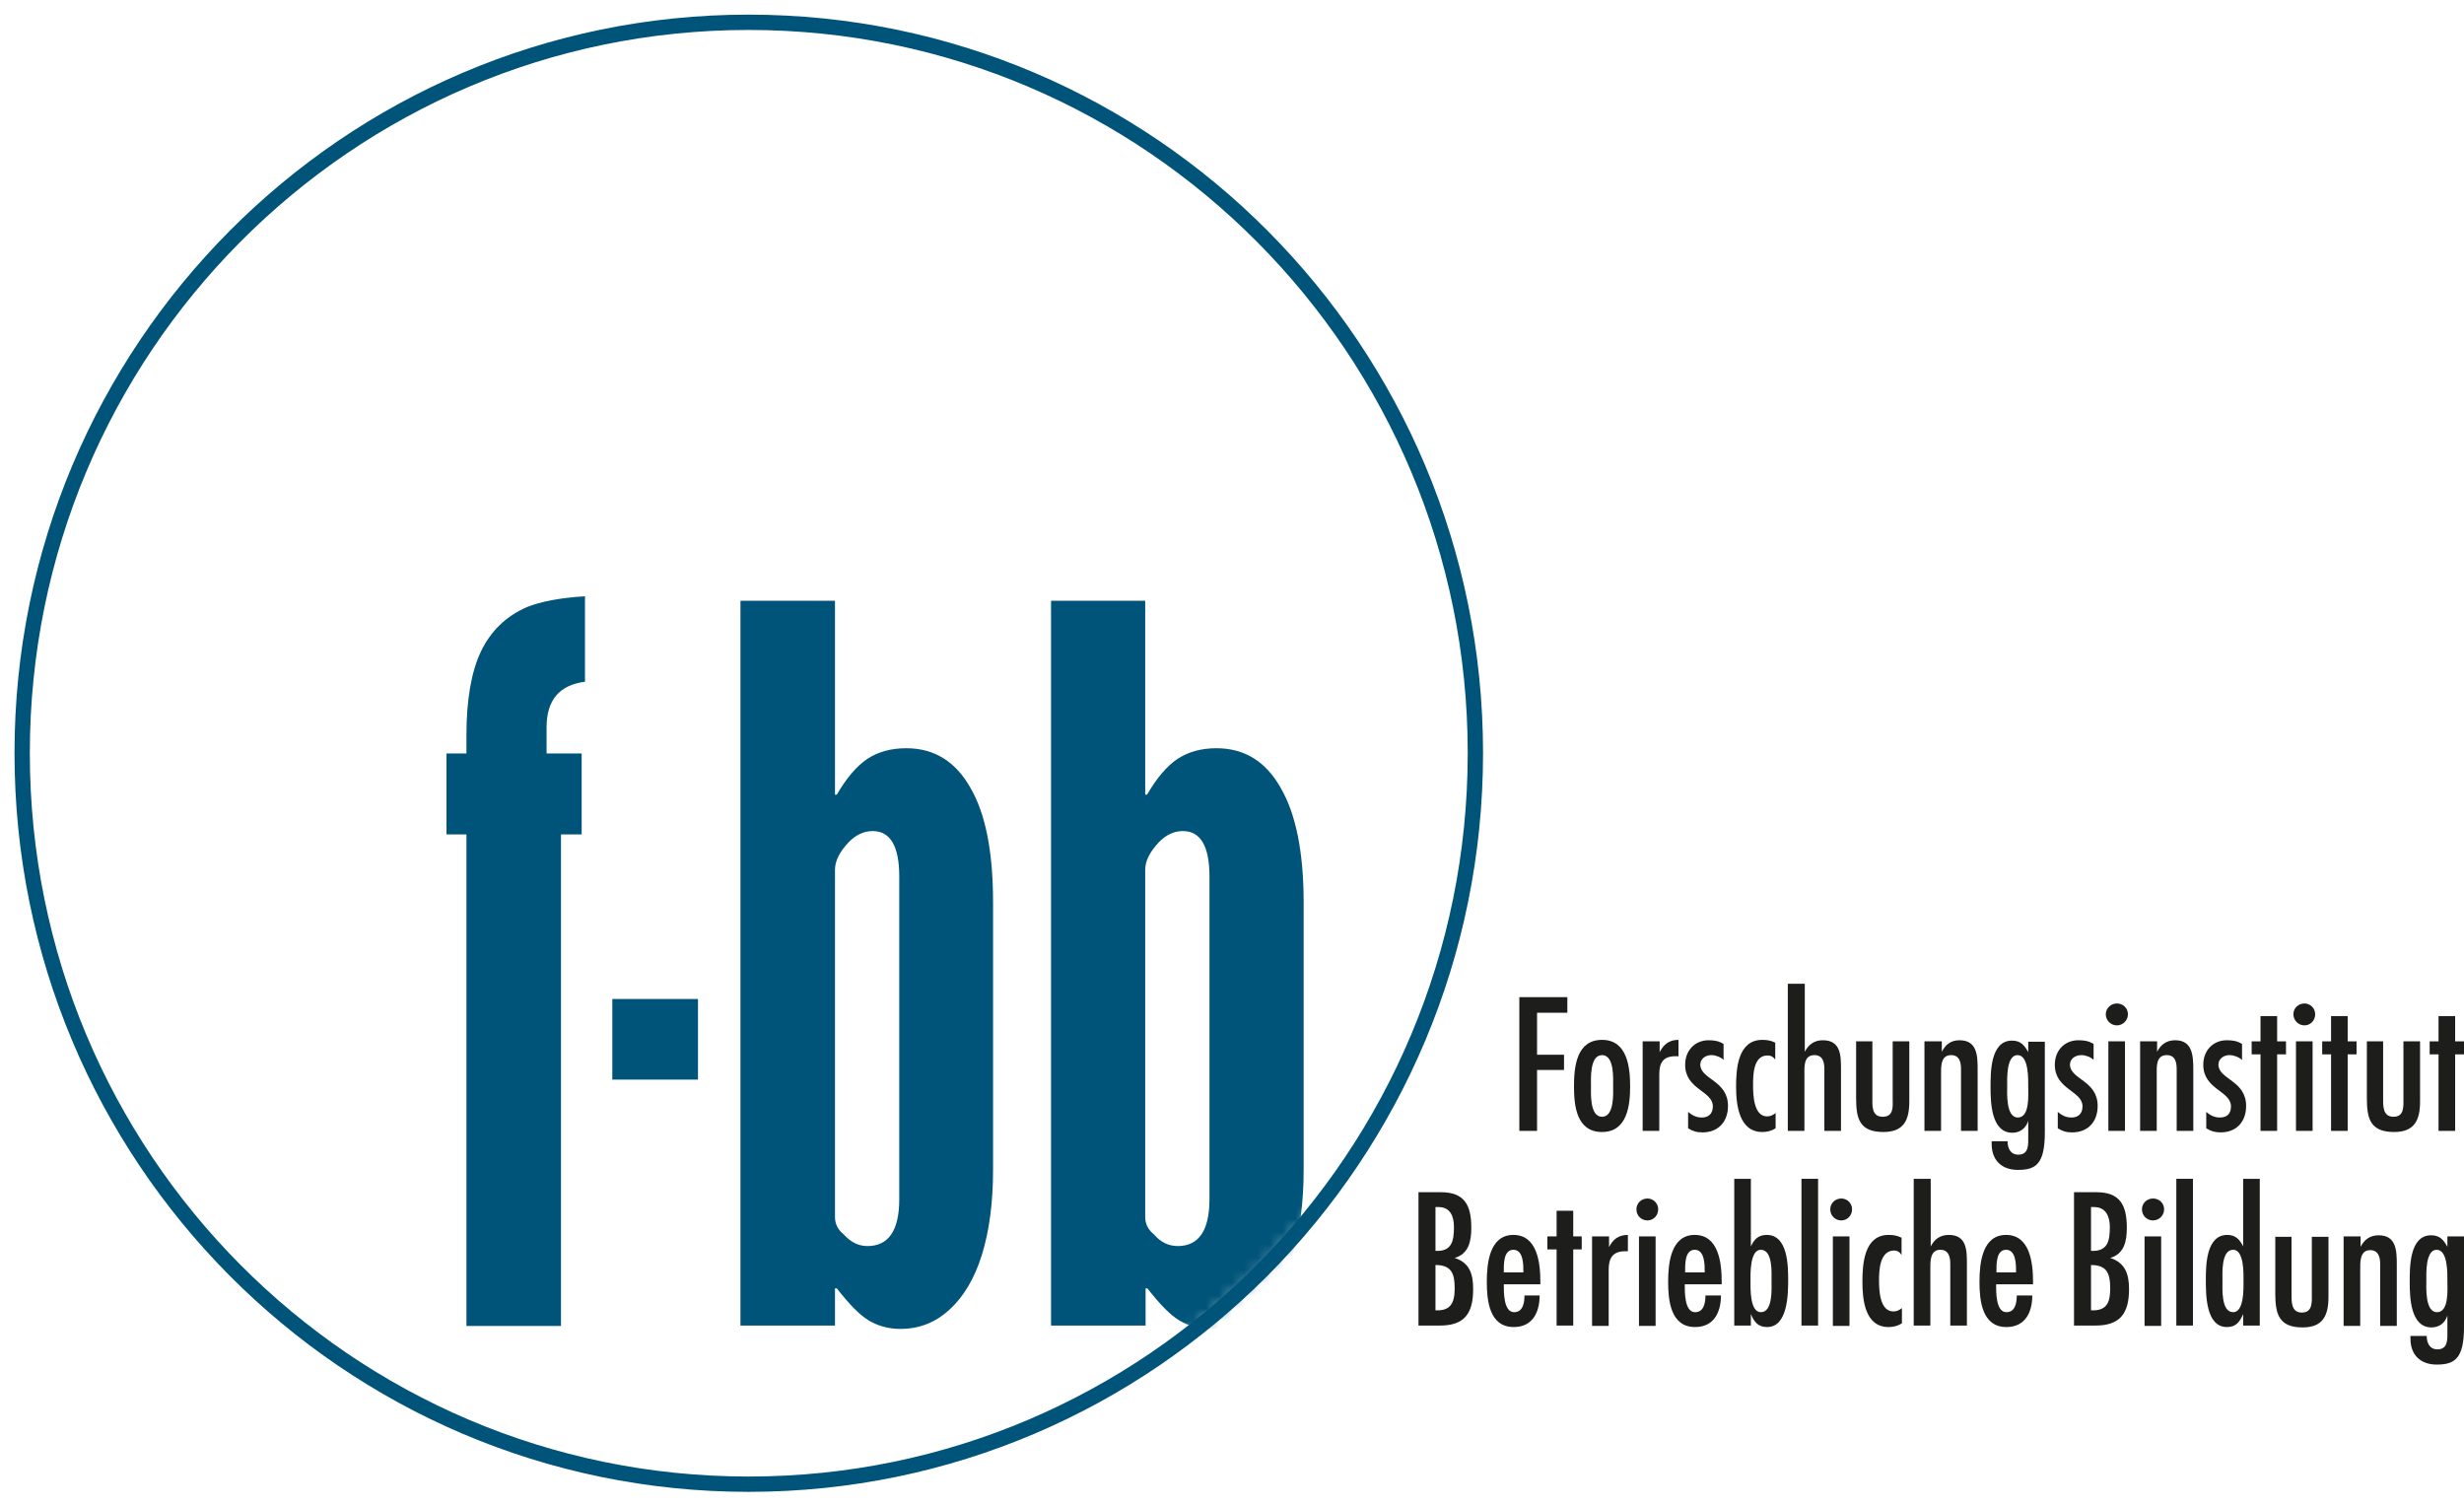
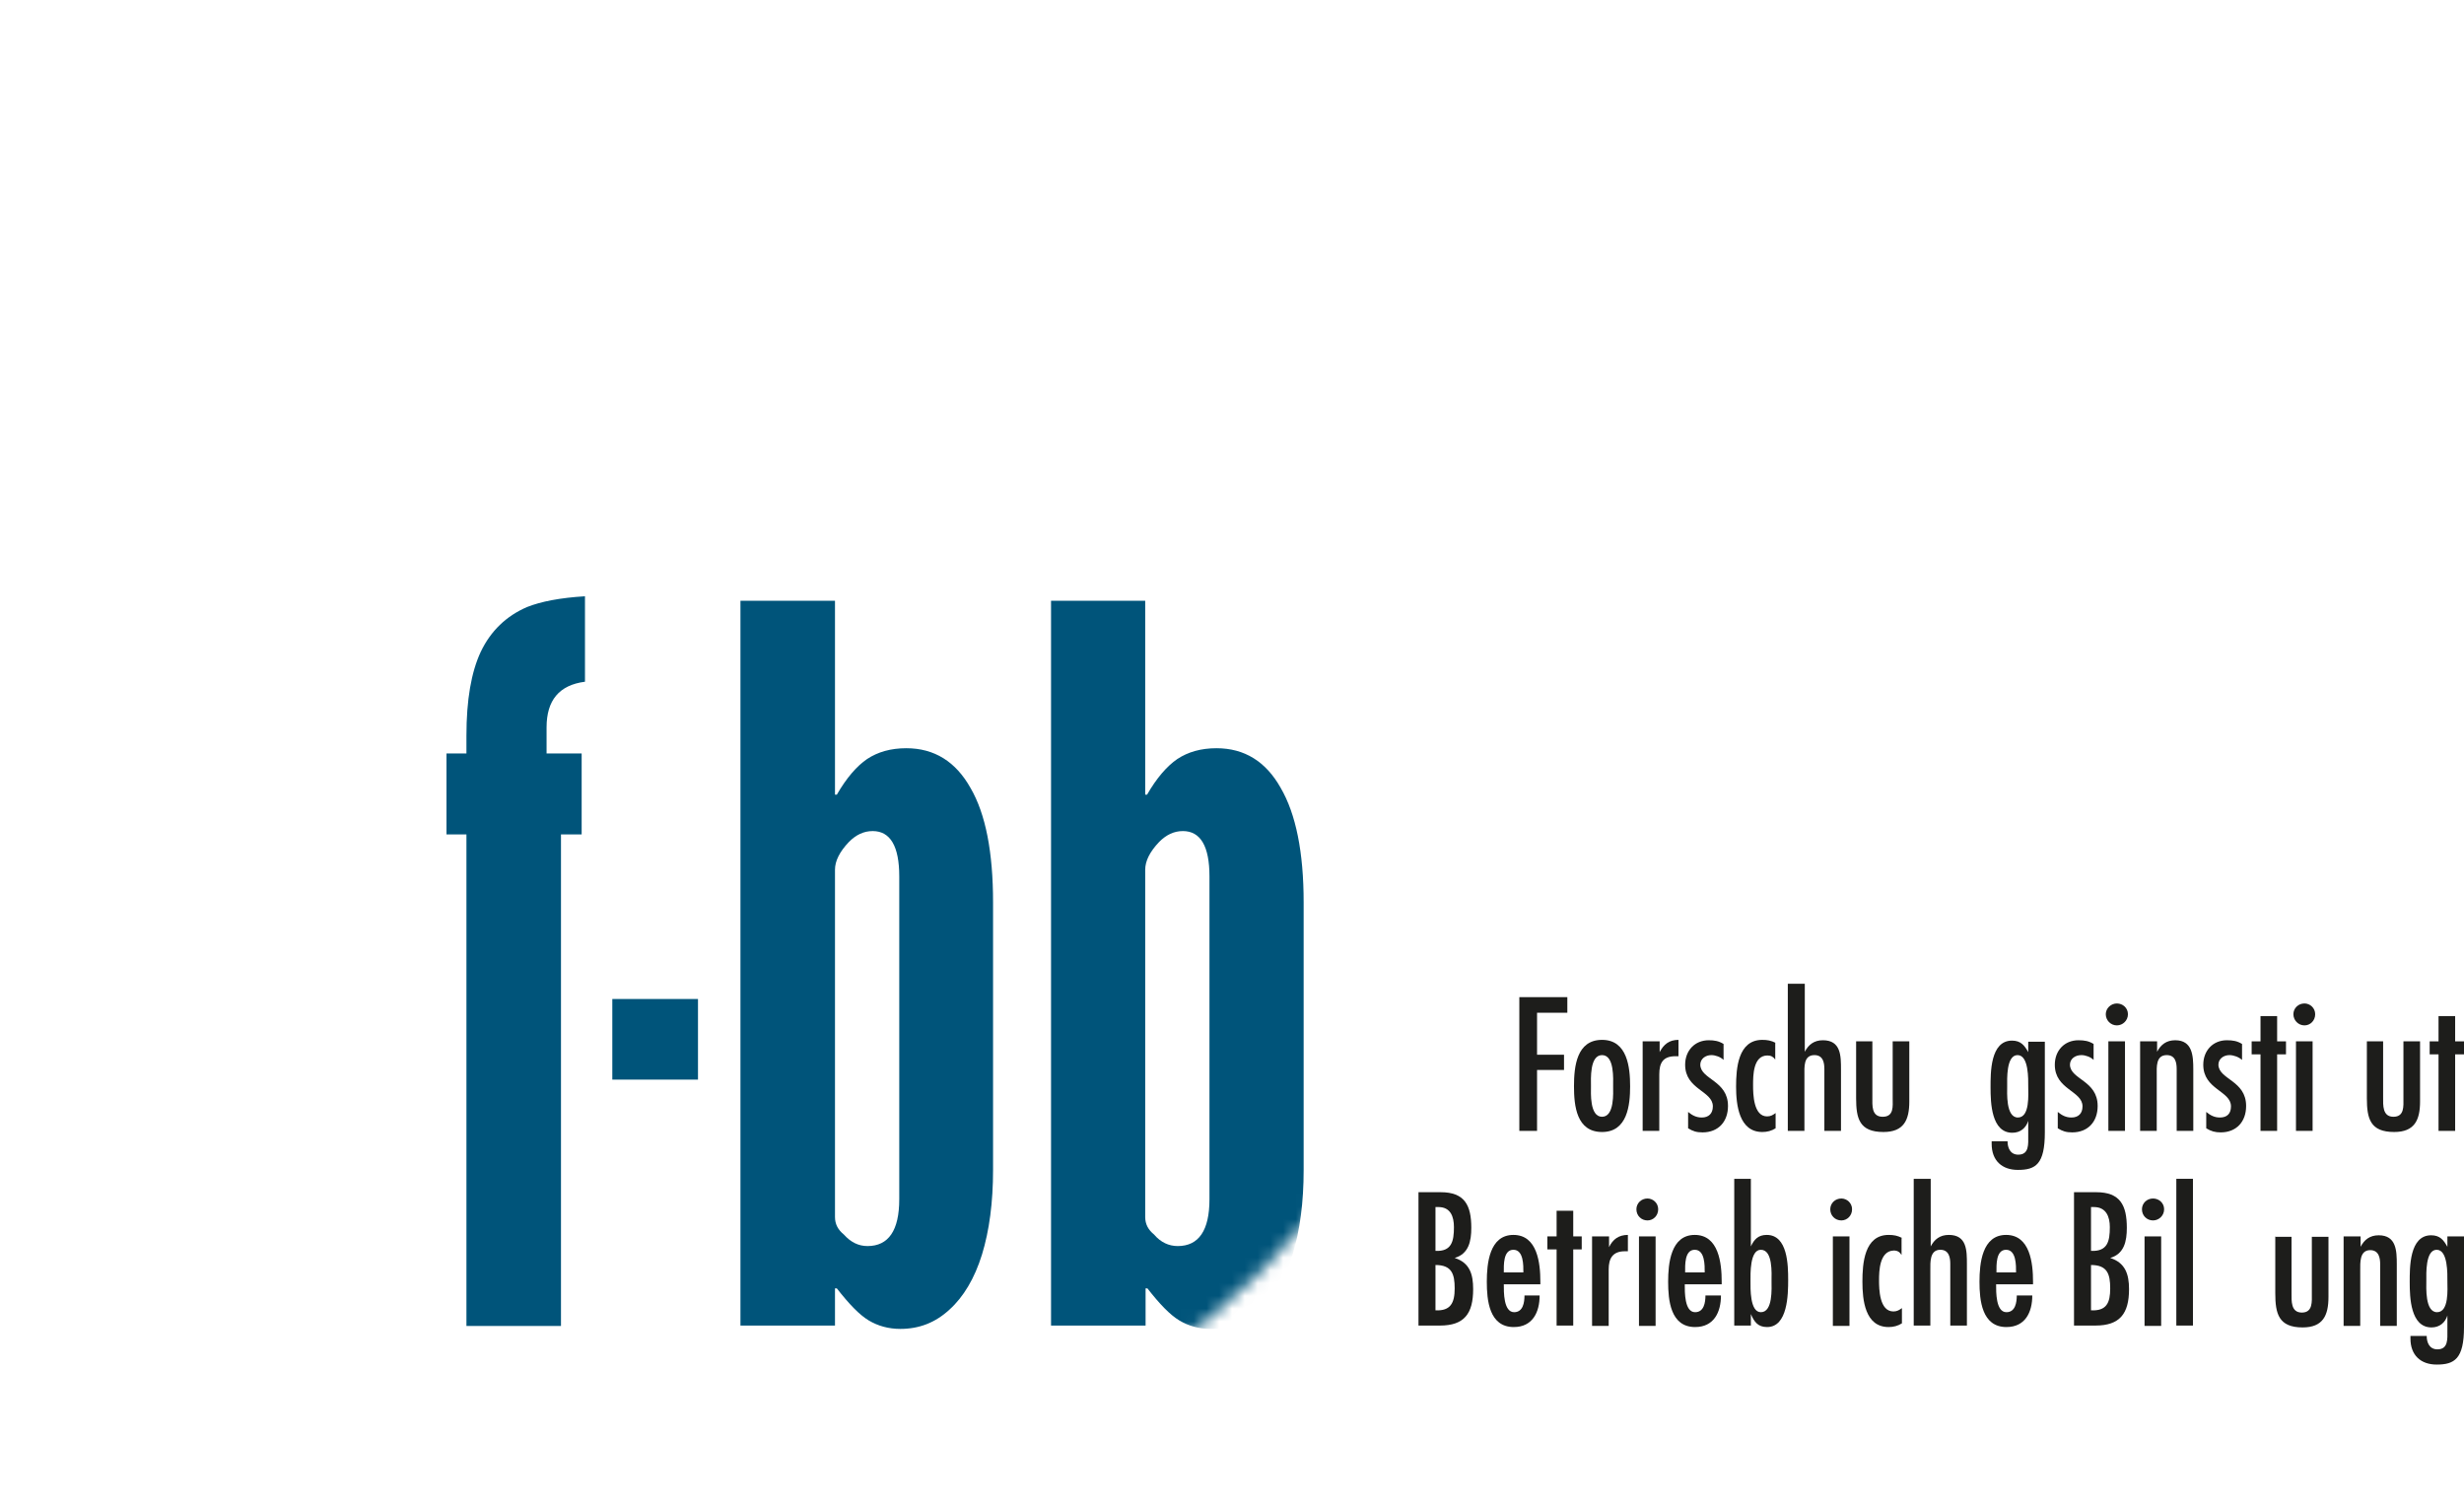
<svg xmlns="http://www.w3.org/2000/svg" width="193" height="118" viewBox="0 0 193 118" fill="none">
  <mask id="mask0_160_1943" style="mask-type:luminance" maskUnits="userSpaceOnUse" x="1" y="1" width="115" height="116">
    <path d="M1.736 58.986C1.736 27.383 27.221 1.746 58.636 1.746C90.05 1.746 115.564 27.383 115.564 58.986C115.564 90.588 90.079 116.254 58.636 116.254C27.192 116.254 1.736 90.617 1.736 58.986Z" fill="white" />
  </mask>
  <g mask="url(#mask0_160_1943)">
    <path d="M45.82 46.676V53.398C43.795 53.66 42.812 54.853 42.812 56.978V59.015H45.56V65.358H43.94V103.858H36.535V65.358H34.973V59.015H36.535V57.618C36.535 54.824 36.911 52.642 37.663 51.041C38.444 49.412 39.659 48.248 41.279 47.549C42.378 47.113 43.882 46.822 45.82 46.705V46.676Z" fill="#00547A" />
    <path d="M47.961 78.249H54.672V84.564H47.961V78.249Z" fill="#00547A" />
    <path fill-rule="evenodd" clip-rule="evenodd" d="M65.403 68.181V95.331C65.403 95.884 65.635 96.32 66.098 96.699C66.647 97.31 67.255 97.601 67.949 97.601C69.598 97.601 70.437 96.379 70.437 93.934V68.647C70.437 66.29 69.742 65.096 68.354 65.096C67.66 65.096 67.052 65.387 66.502 65.94C65.75 66.726 65.403 67.454 65.403 68.123V68.181ZM57.998 47.054H65.403V62.245H65.548C66.3 60.935 67.11 60.004 67.92 59.451C68.759 58.898 69.771 58.607 70.986 58.607C73.185 58.607 74.862 59.655 76.019 61.721C77.206 63.758 77.784 66.755 77.784 70.683V91.635C77.784 94.167 77.495 96.379 76.916 98.27C76.338 100.133 75.47 101.588 74.371 102.577C73.271 103.596 71.999 104.09 70.523 104.09C69.598 104.09 68.759 103.857 68.036 103.421C67.312 102.984 66.502 102.141 65.548 100.918H65.403V103.828H57.998V47.054Z" fill="#00547A" />
    <path fill-rule="evenodd" clip-rule="evenodd" d="M89.702 68.181V95.331C89.702 95.884 89.934 96.32 90.396 96.699C90.917 97.31 91.553 97.601 92.248 97.601C93.897 97.601 94.735 96.379 94.735 93.934V68.647C94.735 66.29 94.041 65.096 92.653 65.096C91.958 65.096 91.351 65.387 90.801 65.94C90.049 66.726 89.702 67.454 89.702 68.123V68.181ZM82.297 47.054H89.702V62.245H89.847C90.599 60.935 91.409 60.004 92.219 59.451C93.058 58.898 94.07 58.607 95.285 58.607C97.484 58.607 99.161 59.655 100.318 61.721C101.504 63.758 102.112 66.755 102.112 70.683V91.635C102.112 94.167 101.823 96.379 101.244 98.27C100.665 100.133 99.826 101.588 98.698 102.577C97.599 103.596 96.326 104.09 94.851 104.09C93.897 104.09 93.087 103.857 92.363 103.421C91.64 102.984 90.83 102.141 89.876 100.918H89.731V103.828H82.326V47.054H82.297Z" fill="#00547A" />
  </g>
-   <path d="M1.736 58.986C1.736 27.383 27.221 1.746 58.636 1.746C90.05 1.746 115.564 27.383 115.564 58.986C115.564 90.588 90.079 116.254 58.636 116.254C27.192 116.254 1.736 90.617 1.736 58.986Z" stroke="#00547A" stroke-width="1.2" stroke-miterlimit="3.86" />
  <path fill-rule="evenodd" clip-rule="evenodd" d="M112.438 99.085C113.711 99.085 113.942 99.784 113.942 100.918C113.942 102.053 113.624 102.694 112.438 102.635V99.056V99.085ZM112.785 103.828C114.694 103.828 115.389 102.897 115.389 100.977C115.389 99.813 115.128 98.911 113.942 98.532C115.041 98.212 115.244 97.223 115.244 96.175C115.244 94.4 114.723 93.382 112.843 93.382H111.107V103.828H112.756H112.785ZM113.884 96.117C113.884 97.223 113.711 98.038 112.438 97.979V94.546H112.669C113.624 94.546 113.884 95.302 113.884 96.117Z" fill="#1D1D1B" />
  <path fill-rule="evenodd" clip-rule="evenodd" d="M117.79 99.667C117.79 99.114 117.732 97.892 118.542 97.892C119.352 97.892 119.323 99.143 119.323 99.667H117.761H117.79ZM120.653 100.598V100.395C120.653 98.94 120.422 96.728 118.542 96.728C116.661 96.728 116.459 98.969 116.459 100.395C116.459 101.821 116.633 103.945 118.571 103.945C120.046 103.945 120.596 102.781 120.596 101.471H119.41C119.41 102.024 119.294 102.781 118.6 102.781C117.761 102.781 117.79 101.18 117.79 100.598H120.653Z" fill="#1D1D1B" />
  <path d="M121.926 94.836V96.844H121.203V97.863H121.926V103.828H123.228V97.863H123.893V96.844H123.228V94.836H121.926Z" fill="#1D1D1B" />
  <path d="M126.005 96.844H124.703V103.857H126.005V99.434C126.005 98.561 126.323 98.008 127.278 98.008H127.509V96.728C126.786 96.728 126.323 97.077 126.034 97.688V96.844H126.005Z" fill="#1D1D1B" />
  <path fill-rule="evenodd" clip-rule="evenodd" d="M129.68 96.844H128.378V103.857H129.68V96.844ZM129.044 95.593C129.506 95.593 129.882 95.215 129.882 94.72C129.882 94.225 129.477 93.876 129.044 93.876C128.552 93.876 128.176 94.254 128.176 94.72C128.176 95.215 128.552 95.593 129.044 95.593Z" fill="#1D1D1B" />
  <path fill-rule="evenodd" clip-rule="evenodd" d="M131.993 99.667C131.993 99.114 131.935 97.892 132.745 97.892C133.555 97.892 133.526 99.143 133.526 99.667H131.964H131.993ZM134.857 100.598V100.395C134.857 98.94 134.625 96.728 132.745 96.728C130.865 96.728 130.662 98.969 130.662 100.395C130.662 101.821 130.836 103.945 132.774 103.945C134.249 103.945 134.799 102.781 134.799 101.471H133.584C133.584 102.024 133.468 102.781 132.774 102.781C131.935 102.781 131.964 101.18 131.964 100.598H134.828H134.857Z" fill="#1D1D1B" />
  <path fill-rule="evenodd" clip-rule="evenodd" d="M135.84 103.828H137.142V102.926C137.402 103.537 137.691 103.945 138.414 103.945C140.034 103.945 140.063 101.384 140.063 100.249C140.063 99.114 140.034 96.728 138.385 96.728C137.72 96.728 137.402 97.077 137.142 97.63V92.334H135.84V103.828ZM137.923 102.781C137.055 102.781 137.113 100.889 137.113 100.336C137.113 99.784 137.055 97.892 137.923 97.892C138.877 97.892 138.761 99.754 138.761 100.336C138.761 100.918 138.877 102.781 137.923 102.781Z" fill="#1D1D1B" />
-   <path d="M142.407 92.334H141.105V103.828H142.407V92.334Z" fill="#1D1D1B" />
  <path fill-rule="evenodd" clip-rule="evenodd" d="M144.866 96.844H143.564V103.857H144.866V96.844ZM144.229 95.593C144.692 95.593 145.068 95.215 145.068 94.72C145.068 94.225 144.663 93.876 144.229 93.876C143.737 93.876 143.361 94.254 143.361 94.72C143.361 95.215 143.737 95.593 144.229 95.593Z" fill="#1D1D1B" />
  <path d="M148.974 96.961C148.627 96.786 148.338 96.728 147.933 96.728C146.024 96.728 145.879 98.969 145.879 100.395C145.879 101.821 146.081 103.945 147.933 103.945C148.309 103.945 148.656 103.857 148.974 103.654V102.461C148.772 102.606 148.598 102.723 148.309 102.723C147.21 102.723 147.181 100.977 147.181 100.278C147.181 99.58 147.21 97.979 148.338 97.95C148.627 97.95 148.801 98.067 148.945 98.299V96.99L148.974 96.961Z" fill="#1D1D1B" />
  <path d="M149.898 92.334V103.828H151.2V99.463C151.2 98.882 151.142 97.892 151.981 97.892C152.675 97.892 152.762 98.532 152.762 98.998V103.828H154.064V99.027C154.064 97.95 154.064 96.728 152.646 96.728C151.952 96.728 151.518 97.077 151.229 97.63V92.334H149.927H149.898Z" fill="#1D1D1B" />
  <path fill-rule="evenodd" clip-rule="evenodd" d="M156.379 99.667C156.379 99.114 156.322 97.892 157.132 97.892C157.942 97.892 157.913 99.143 157.913 99.667H156.379ZM159.243 100.598V100.395C159.243 98.94 159.012 96.728 157.132 96.728C155.251 96.728 155.049 98.969 155.049 100.395C155.049 101.821 155.222 103.945 157.16 103.945C158.636 103.945 159.185 102.781 159.185 101.471H157.97C157.97 102.024 157.855 102.781 157.16 102.781C156.322 102.781 156.351 101.18 156.351 100.598H159.214H159.243Z" fill="#1D1D1B" />
  <path fill-rule="evenodd" clip-rule="evenodd" d="M163.784 99.085C165.057 99.085 165.288 99.784 165.288 100.918C165.288 102.053 164.999 102.694 163.784 102.635V99.056V99.085ZM164.131 103.828C166.04 103.828 166.763 102.897 166.763 100.977C166.763 99.813 166.474 98.911 165.288 98.532C166.387 98.212 166.59 97.223 166.59 96.175C166.59 94.4 166.069 93.382 164.189 93.382H162.453V103.828H164.102H164.131ZM165.259 96.117C165.259 97.223 165.085 98.038 163.784 97.979V94.546H164.015C164.97 94.546 165.259 95.302 165.259 96.117Z" fill="#1D1D1B" />
  <path fill-rule="evenodd" clip-rule="evenodd" d="M169.28 96.844H167.978V103.857H169.28V96.844ZM168.643 95.593C169.106 95.593 169.511 95.215 169.511 94.72C169.511 94.225 169.106 93.876 168.643 93.876C168.151 93.876 167.775 94.254 167.775 94.72C167.775 95.215 168.151 95.593 168.643 95.593Z" fill="#1D1D1B" />
  <path d="M171.769 92.334H170.467V103.828H171.769V92.334Z" fill="#1D1D1B" />
-   <path fill-rule="evenodd" clip-rule="evenodd" d="M175.701 103.828H177.003V92.334H175.701V97.63C175.441 97.106 175.122 96.728 174.457 96.728C172.808 96.728 172.779 99.085 172.779 100.249C172.779 101.413 172.779 103.945 174.428 103.945C175.151 103.945 175.441 103.537 175.701 102.926V103.828ZM174.92 102.781C173.965 102.781 174.081 100.918 174.081 100.336C174.081 99.754 173.965 97.892 174.92 97.892C175.788 97.892 175.73 99.784 175.73 100.336C175.73 100.889 175.788 102.781 174.92 102.781Z" fill="#1D1D1B" />
  <path d="M178.218 96.844V101.297C178.218 102.897 178.479 103.974 180.359 103.974C181.95 103.974 182.384 103.043 182.384 101.588V96.874H181.082V101.326C181.082 101.937 181.169 102.81 180.301 102.81C179.433 102.81 179.491 101.908 179.491 101.268V96.874H178.189L178.218 96.844Z" fill="#1D1D1B" />
  <path d="M184.872 96.844H183.57V103.857H184.872V99.493C184.872 98.91 184.814 97.921 185.653 97.921C186.347 97.921 186.434 98.561 186.434 99.027V103.857H187.736V99.056C187.736 97.979 187.707 96.757 186.318 96.757C185.624 96.757 185.19 97.106 184.901 97.659V96.844H184.872Z" fill="#1D1D1B" />
  <path fill-rule="evenodd" clip-rule="evenodd" d="M191.699 100.365C191.699 100.947 191.843 102.781 190.889 102.781C189.934 102.781 190.05 100.831 190.05 100.307C190.05 99.813 189.963 97.892 190.86 97.892C191.756 97.892 191.699 99.813 191.699 100.365ZM193 96.844H191.699V97.659C191.409 97.135 191.12 96.757 190.426 96.757C188.719 96.757 188.748 99.289 188.748 100.424C188.748 101.617 188.806 103.974 190.455 103.974C191.091 103.974 191.525 103.596 191.699 103.043V104.207C191.699 104.847 191.785 105.691 190.918 105.691C190.281 105.691 190.079 105.138 190.079 104.643H188.806V104.847C188.806 106.156 189.616 106.884 190.86 106.884C192.248 106.884 193 106.447 193 103.945V96.874V96.844Z" fill="#1D1D1B" />
  <path d="M119.006 78.104V88.58H120.394V83.808H122.506V82.615H120.394V79.326H122.766V78.104H119.006Z" fill="#1D1D1B" />
  <path fill-rule="evenodd" clip-rule="evenodd" d="M125.486 88.667C127.482 88.667 127.684 86.543 127.684 85.088C127.684 83.633 127.482 81.45 125.486 81.45C123.49 81.45 123.287 83.546 123.287 85.088C123.287 86.63 123.49 88.667 125.486 88.667ZM125.486 87.474C124.502 87.474 124.618 85.583 124.618 85.088C124.618 84.535 124.502 82.644 125.486 82.644C126.469 82.644 126.353 84.535 126.353 85.088C126.353 85.583 126.469 87.474 125.486 87.474Z" fill="#1D1D1B" />
  <path d="M129.968 81.567H128.666V88.58H129.968V84.157C129.968 83.255 130.257 82.731 131.241 82.731H131.472V81.45C130.749 81.45 130.315 81.8 129.997 82.411V81.567H129.968Z" fill="#1D1D1B" />
  <path fill-rule="evenodd" clip-rule="evenodd" d="M135.003 81.771C134.626 81.538 134.279 81.48 133.845 81.48C132.746 81.48 131.994 82.294 131.994 83.4C131.994 85.35 134.164 85.437 134.164 86.659C134.164 87.212 133.845 87.532 133.296 87.532C132.862 87.532 132.544 87.358 132.226 87.096V88.376C132.602 88.609 132.891 88.697 133.354 88.697C134.598 88.697 135.35 87.853 135.35 86.63C135.35 84.623 133.209 84.564 133.18 83.4C133.18 82.935 133.585 82.644 134.048 82.644C134.366 82.644 134.771 82.789 135.003 83.022V81.771Z" fill="#1D1D1B" />
  <path d="M139.08 81.683C138.732 81.509 138.443 81.45 138.038 81.45C136.129 81.45 135.984 83.691 135.984 85.117C135.984 86.543 136.216 88.667 138.038 88.667C138.414 88.667 138.761 88.58 139.08 88.376V87.183C138.877 87.329 138.704 87.445 138.414 87.445C137.344 87.445 137.315 85.699 137.315 85.001C137.315 84.244 137.315 82.673 138.443 82.673C138.732 82.673 138.906 82.789 139.051 82.993V81.683H139.08Z" fill="#1D1D1B" />
  <path d="M140.035 77.056V88.58H141.337V84.215C141.337 83.604 141.25 82.644 142.118 82.644C142.812 82.644 142.899 83.255 142.899 83.749V88.58H144.201V83.778C144.201 82.702 144.201 81.48 142.783 81.48C142.089 81.48 141.655 81.829 141.366 82.382V77.056H140.064H140.035Z" fill="#1D1D1B" />
  <path d="M145.386 81.567V86.019C145.386 87.62 145.647 88.667 147.527 88.667C149.118 88.667 149.552 87.736 149.552 86.281V81.567H148.25V86.019C148.25 86.63 148.366 87.474 147.469 87.474C146.572 87.474 146.659 86.572 146.659 85.932V81.567H145.357H145.386Z" fill="#1D1D1B" />
-   <path d="M152.04 81.567H150.738V88.58H152.04V84.215C152.04 83.604 151.982 82.644 152.821 82.644C153.515 82.644 153.602 83.255 153.602 83.749V88.58H154.904V83.779C154.904 82.702 154.875 81.48 153.486 81.48C152.792 81.48 152.387 81.829 152.098 82.382V81.567H152.04Z" fill="#1D1D1B" />
  <path fill-rule="evenodd" clip-rule="evenodd" d="M158.867 85.117C158.867 85.699 159.011 87.532 158.057 87.532C157.102 87.532 157.218 85.583 157.218 85.059C157.218 84.564 157.131 82.644 158.028 82.644C158.924 82.644 158.867 84.564 158.867 85.117ZM160.168 81.596H158.867V82.411C158.577 81.887 158.288 81.509 157.594 81.509C155.887 81.509 155.916 84.04 155.916 85.175C155.916 86.368 155.974 88.726 157.623 88.726C158.259 88.726 158.693 88.347 158.867 87.794V88.958C158.867 89.599 158.953 90.442 158.086 90.442C157.449 90.442 157.247 89.89 157.247 89.395H156.003V89.599C156.003 90.908 156.813 91.635 158.057 91.635C159.445 91.635 160.168 91.199 160.168 88.697V81.654V81.596Z" fill="#1D1D1B" />
  <path fill-rule="evenodd" clip-rule="evenodd" d="M163.987 81.771C163.61 81.538 163.263 81.48 162.801 81.48C161.701 81.48 160.949 82.294 160.949 83.4C160.949 85.35 163.119 85.437 163.119 86.659C163.119 87.212 162.801 87.532 162.251 87.532C161.817 87.532 161.499 87.358 161.181 87.096V88.376C161.557 88.609 161.846 88.697 162.309 88.697C163.553 88.697 164.305 87.853 164.305 86.63C164.305 84.623 162.164 84.564 162.135 83.4C162.135 82.935 162.54 82.644 163.032 82.644C163.35 82.644 163.755 82.789 163.987 83.022V81.771Z" fill="#1D1D1B" />
  <path fill-rule="evenodd" clip-rule="evenodd" d="M166.446 81.567H165.144V88.58H166.446V81.567ZM165.809 80.316C166.272 80.316 166.677 79.938 166.677 79.443C166.677 78.948 166.272 78.599 165.809 78.599C165.346 78.599 164.941 78.977 164.941 79.443C164.941 79.908 165.317 80.316 165.809 80.316Z" fill="#1D1D1B" />
  <path d="M168.933 81.567H167.631V88.58H168.933V84.215C168.933 83.604 168.846 82.644 169.714 82.644C170.408 82.644 170.495 83.255 170.495 83.749V88.58H171.796V83.779C171.796 82.702 171.738 81.48 170.379 81.48C169.685 81.48 169.251 81.829 168.961 82.382V81.567H168.933Z" fill="#1D1D1B" />
  <path fill-rule="evenodd" clip-rule="evenodd" d="M175.615 81.771C175.239 81.538 174.892 81.48 174.429 81.48C173.33 81.48 172.578 82.294 172.578 83.4C172.578 85.35 174.748 85.437 174.748 86.659C174.748 87.212 174.458 87.532 173.88 87.532C173.446 87.532 173.128 87.358 172.81 87.096V88.376C173.186 88.609 173.504 88.697 173.938 88.697C175.182 88.697 175.934 87.853 175.934 86.63C175.934 84.623 173.793 84.564 173.764 83.4C173.764 82.935 174.169 82.644 174.632 82.644C174.95 82.644 175.355 82.789 175.615 83.022V81.771Z" fill="#1D1D1B" />
  <path d="M177.061 79.588V81.567H176.367V82.585H177.061V88.58H178.363V82.585H179.057V81.567H178.363V79.588H177.061Z" fill="#1D1D1B" />
  <path fill-rule="evenodd" clip-rule="evenodd" d="M181.141 81.567H179.839V88.58H181.141V81.567ZM180.505 80.316C180.967 80.316 181.343 79.938 181.343 79.443C181.343 78.948 180.938 78.599 180.505 78.599C180.013 78.599 179.637 78.977 179.637 79.443C179.637 79.908 180.013 80.316 180.505 80.316Z" fill="#1D1D1B" />
-   <path d="M182.587 79.588V81.567H181.893V82.585H182.587V88.58H183.889V82.585H184.583V81.567H183.889V79.588H182.587Z" fill="#1D1D1B" />
  <path d="M185.392 81.567V86.019C185.392 87.62 185.653 88.667 187.533 88.667C189.124 88.667 189.558 87.736 189.558 86.281V81.567H188.256V86.019C188.256 86.63 188.343 87.474 187.475 87.474C186.607 87.474 186.665 86.572 186.665 85.932V81.567H185.363H185.392Z" fill="#1D1D1B" />
  <path d="M191.005 79.588V81.567H190.311V82.585H191.005V88.58H192.307V82.585H193.001V81.567H192.307V79.588H191.005Z" fill="#1D1D1B" />
</svg>